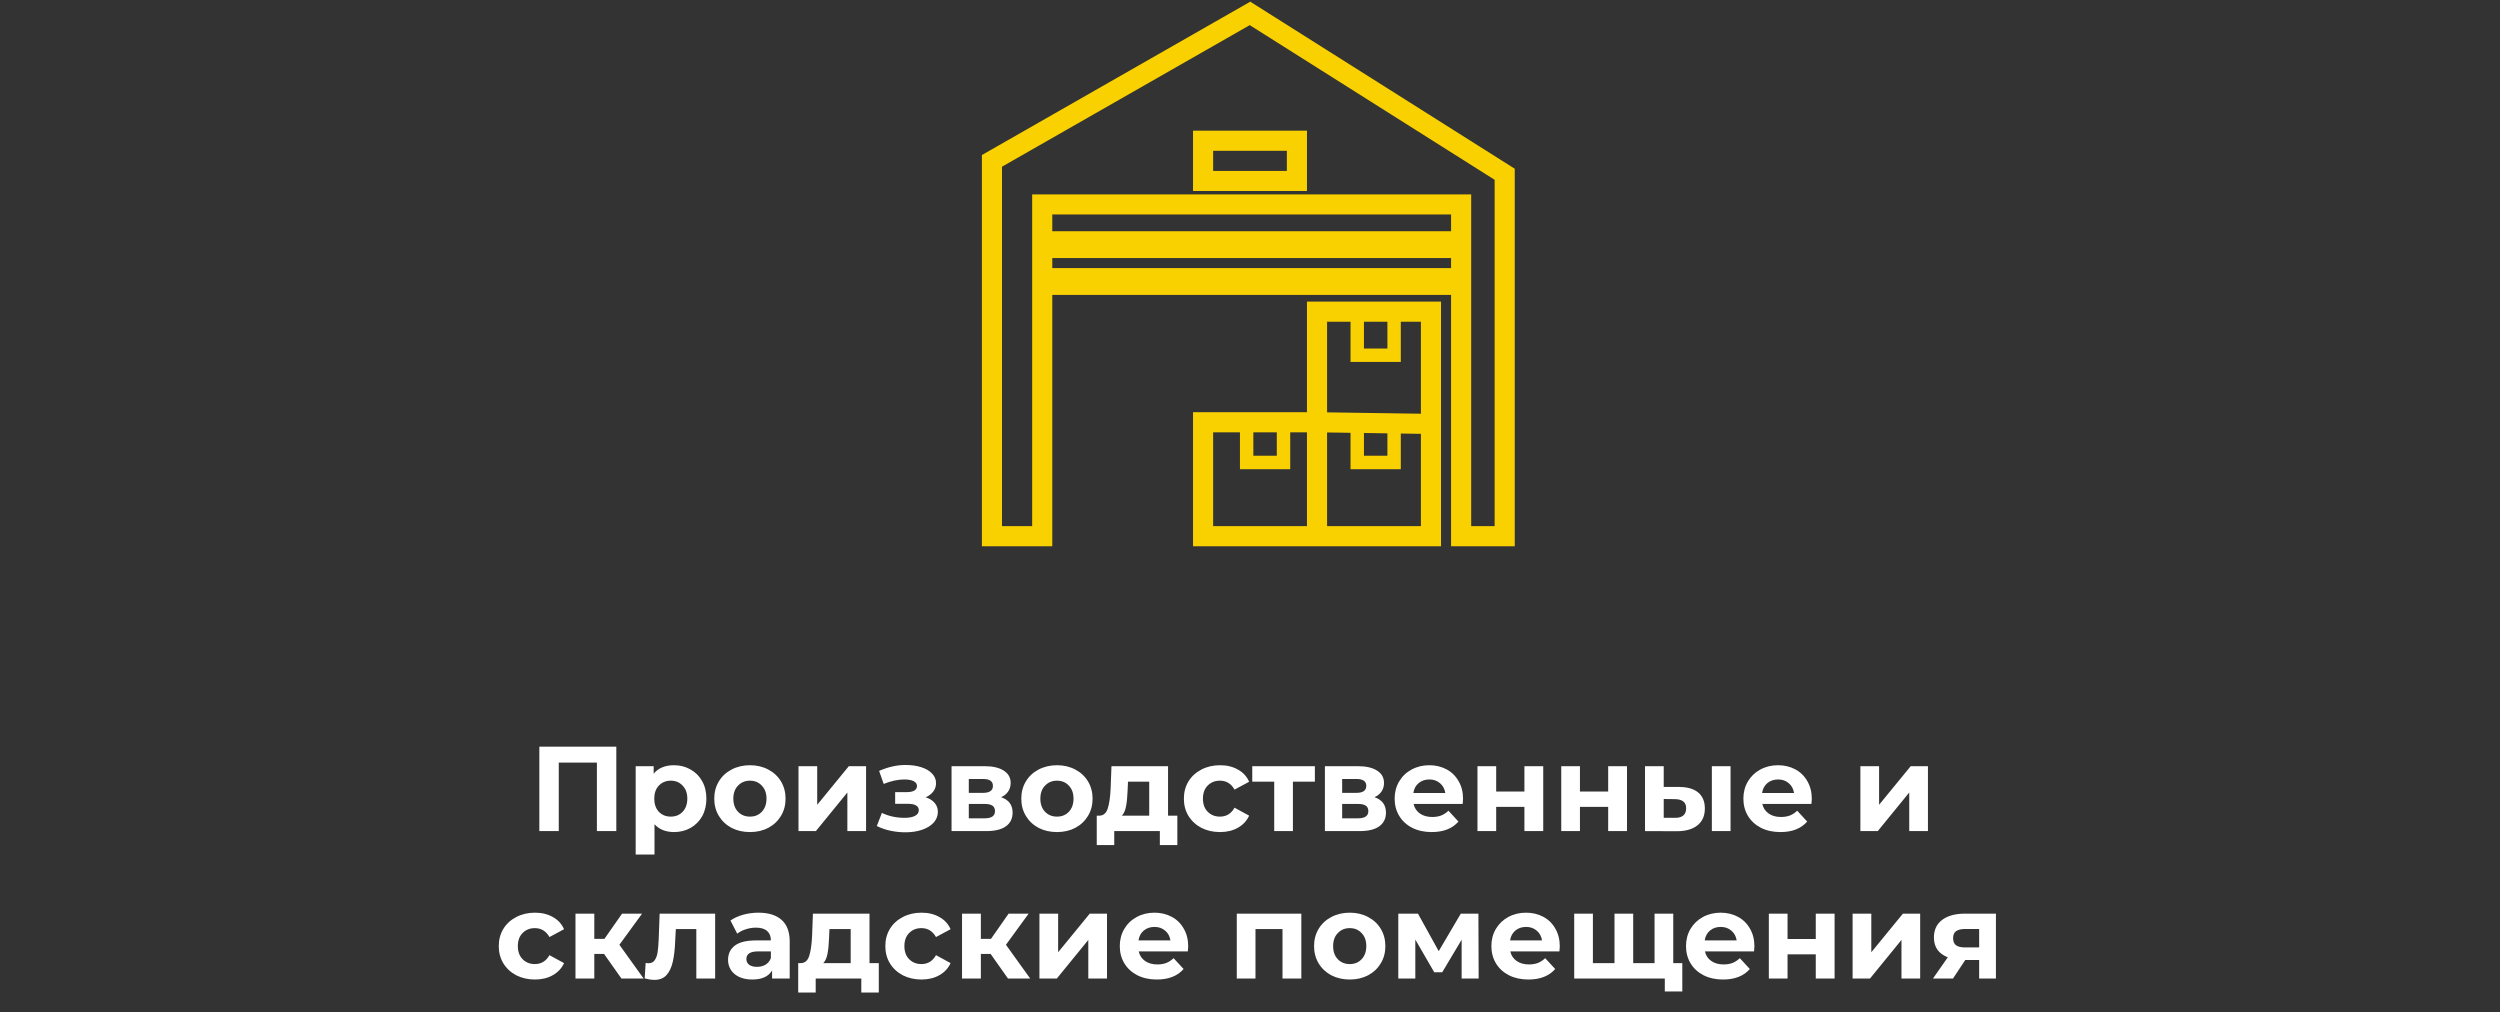
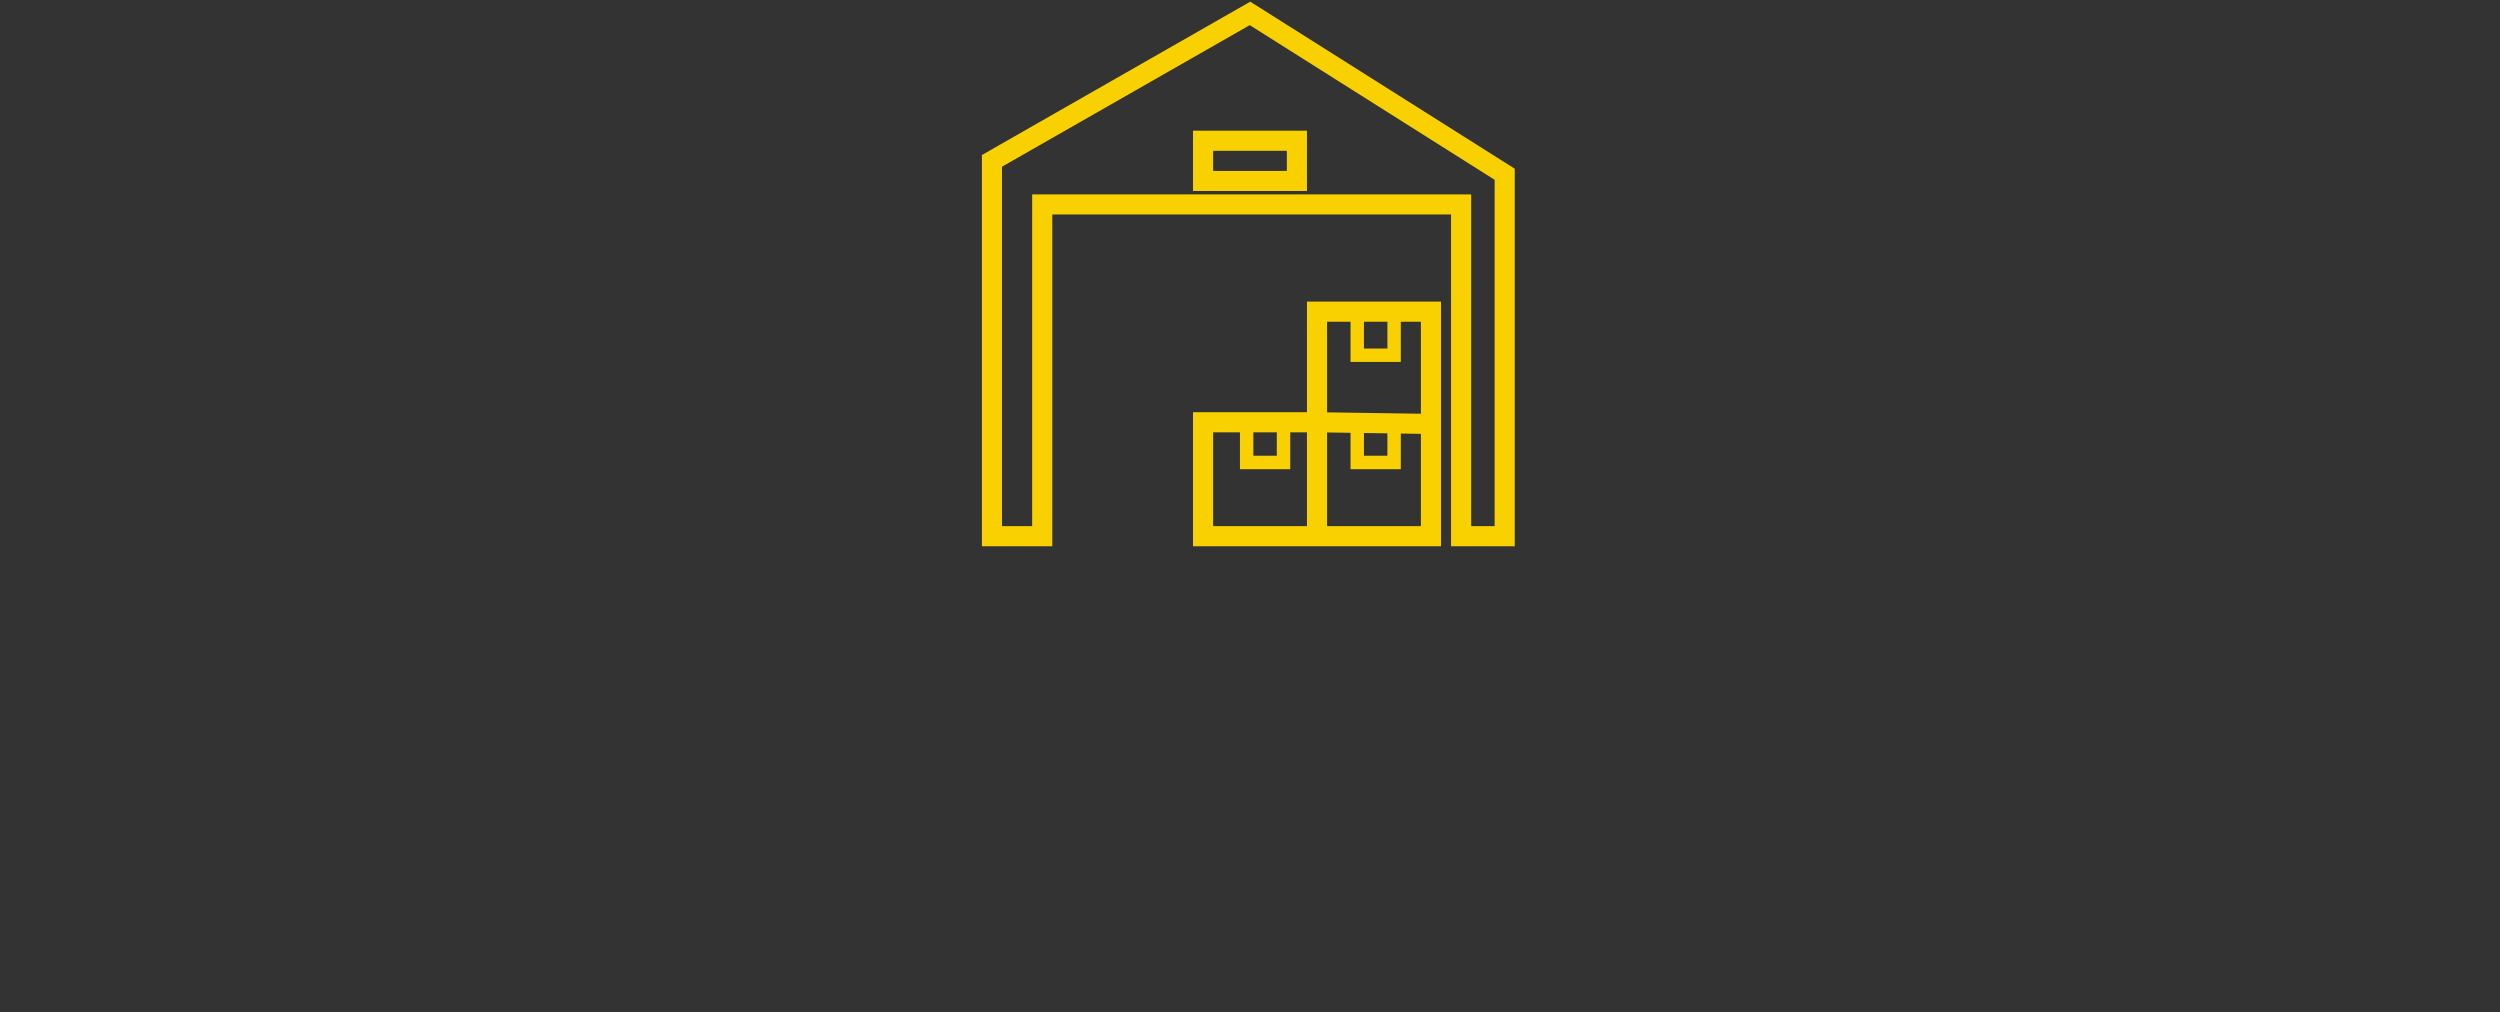
<svg xmlns="http://www.w3.org/2000/svg" width="373" height="151" viewBox="0 0 373 151" fill="none">
  <rect x="0" y="0" width="373" height="151" fill="#333333" stroke="none" />
-   <path d="M91.954 111.4V124H89.056V113.776H83.368V124H80.47V111.4H91.954ZM100.568 114.172C101.468 114.172 102.284 114.382 103.016 114.802C103.76 115.21 104.342 115.792 104.762 116.548C105.182 117.292 105.392 118.162 105.392 119.158C105.392 120.154 105.182 121.03 104.762 121.786C104.342 122.53 103.76 123.112 103.016 123.532C102.284 123.94 101.468 124.144 100.568 124.144C99.332 124.144 98.36 123.754 97.652 122.974V127.492H94.844V114.316H97.526V115.432C98.222 114.592 99.236 114.172 100.568 114.172ZM100.082 121.84C100.802 121.84 101.39 121.6 101.846 121.12C102.314 120.628 102.548 119.974 102.548 119.158C102.548 118.342 102.314 117.694 101.846 117.214C101.39 116.722 100.802 116.476 100.082 116.476C99.362 116.476 98.768 116.722 98.3 117.214C97.844 117.694 97.616 118.342 97.616 119.158C97.616 119.974 97.844 120.628 98.3 121.12C98.768 121.6 99.362 121.84 100.082 121.84ZM111.896 124.144C110.876 124.144 109.958 123.934 109.142 123.514C108.338 123.082 107.708 122.488 107.252 121.732C106.796 120.976 106.568 120.118 106.568 119.158C106.568 118.198 106.796 117.34 107.252 116.584C107.708 115.828 108.338 115.24 109.142 114.82C109.958 114.388 110.876 114.172 111.896 114.172C112.916 114.172 113.828 114.388 114.632 114.82C115.436 115.24 116.066 115.828 116.522 116.584C116.978 117.34 117.206 118.198 117.206 119.158C117.206 120.118 116.978 120.976 116.522 121.732C116.066 122.488 115.436 123.082 114.632 123.514C113.828 123.934 112.916 124.144 111.896 124.144ZM111.896 121.84C112.616 121.84 113.204 121.6 113.66 121.12C114.128 120.628 114.362 119.974 114.362 119.158C114.362 118.342 114.128 117.694 113.66 117.214C113.204 116.722 112.616 116.476 111.896 116.476C111.176 116.476 110.582 116.722 110.114 117.214C109.646 117.694 109.412 118.342 109.412 119.158C109.412 119.974 109.646 120.628 110.114 121.12C110.582 121.6 111.176 121.84 111.896 121.84ZM119.137 114.316H121.927V120.076L126.643 114.316H129.217V124H126.427V118.24L121.729 124H119.137V114.316ZM138.111 118.96C138.687 119.14 139.131 119.416 139.443 119.788C139.767 120.16 139.929 120.604 139.929 121.12C139.929 121.732 139.719 122.272 139.299 122.74C138.879 123.196 138.303 123.55 137.571 123.802C136.839 124.054 136.011 124.18 135.087 124.18C134.331 124.18 133.587 124.102 132.855 123.946C132.123 123.79 131.445 123.556 130.821 123.244L131.577 121.282C132.597 121.774 133.725 122.02 134.961 122.02C135.621 122.02 136.137 121.924 136.509 121.732C136.893 121.528 137.085 121.246 137.085 120.886C137.085 120.574 136.953 120.34 136.689 120.184C136.425 120.016 136.041 119.932 135.537 119.932H133.557V118.186H135.285C135.777 118.186 136.155 118.108 136.419 117.952C136.683 117.796 136.815 117.568 136.815 117.268C136.815 116.956 136.647 116.716 136.311 116.548C135.987 116.38 135.519 116.296 134.907 116.296C133.971 116.296 132.951 116.518 131.847 116.962L131.163 115.018C132.507 114.43 133.815 114.136 135.087 114.136C135.963 114.136 136.743 114.244 137.427 114.46C138.123 114.676 138.669 114.994 139.065 115.414C139.461 115.822 139.659 116.302 139.659 116.854C139.659 117.31 139.521 117.724 139.245 118.096C138.969 118.456 138.591 118.744 138.111 118.96ZM149.369 118.942C150.509 119.326 151.079 120.094 151.079 121.246C151.079 122.122 150.749 122.8 150.089 123.28C149.429 123.76 148.445 124 147.137 124H141.971V114.316H146.921C148.133 114.316 149.081 114.538 149.765 114.982C150.449 115.414 150.791 116.026 150.791 116.818C150.791 117.298 150.665 117.724 150.413 118.096C150.173 118.456 149.825 118.738 149.369 118.942ZM144.545 118.294H146.669C147.653 118.294 148.145 117.946 148.145 117.25C148.145 116.566 147.653 116.224 146.669 116.224H144.545V118.294ZM146.903 122.092C147.935 122.092 148.451 121.738 148.451 121.03C148.451 120.658 148.331 120.388 148.091 120.22C147.851 120.04 147.473 119.95 146.957 119.95H144.545V122.092H146.903ZM157.704 124.144C156.684 124.144 155.766 123.934 154.95 123.514C154.146 123.082 153.516 122.488 153.06 121.732C152.604 120.976 152.376 120.118 152.376 119.158C152.376 118.198 152.604 117.34 153.06 116.584C153.516 115.828 154.146 115.24 154.95 114.82C155.766 114.388 156.684 114.172 157.704 114.172C158.724 114.172 159.636 114.388 160.44 114.82C161.244 115.24 161.874 115.828 162.33 116.584C162.786 117.34 163.014 118.198 163.014 119.158C163.014 120.118 162.786 120.976 162.33 121.732C161.874 122.488 161.244 123.082 160.44 123.514C159.636 123.934 158.724 124.144 157.704 124.144ZM157.704 121.84C158.424 121.84 159.012 121.6 159.468 121.12C159.936 120.628 160.17 119.974 160.17 119.158C160.17 118.342 159.936 117.694 159.468 117.214C159.012 116.722 158.424 116.476 157.704 116.476C156.984 116.476 156.39 116.722 155.922 117.214C155.454 117.694 155.22 118.342 155.22 119.158C155.22 119.974 155.454 120.628 155.922 121.12C156.39 121.6 156.984 121.84 157.704 121.84ZM175.659 121.696V126.088H173.049V124H166.245V126.088H163.635V121.696H164.031C164.631 121.684 165.045 121.33 165.273 120.634C165.501 119.938 165.645 118.948 165.705 117.664L165.831 114.316H174.273V121.696H175.659ZM168.243 117.862C168.207 118.846 168.129 119.65 168.009 120.274C167.901 120.898 167.691 121.372 167.379 121.696H171.465V116.62H168.297L168.243 117.862ZM182.034 124.144C181.002 124.144 180.072 123.934 179.244 123.514C178.428 123.082 177.786 122.488 177.318 121.732C176.862 120.976 176.634 120.118 176.634 119.158C176.634 118.198 176.862 117.34 177.318 116.584C177.786 115.828 178.428 115.24 179.244 114.82C180.072 114.388 181.002 114.172 182.034 114.172C183.054 114.172 183.942 114.388 184.698 114.82C185.466 115.24 186.024 115.846 186.372 116.638L184.194 117.808C183.69 116.92 182.964 116.476 182.016 116.476C181.284 116.476 180.678 116.716 180.198 117.196C179.718 117.676 179.478 118.33 179.478 119.158C179.478 119.986 179.718 120.64 180.198 121.12C180.678 121.6 181.284 121.84 182.016 121.84C182.976 121.84 183.702 121.396 184.194 120.508L186.372 121.696C186.024 122.464 185.466 123.064 184.698 123.496C183.942 123.928 183.054 124.144 182.034 124.144ZM196.179 116.62H192.903V124H190.113V116.62H186.837V114.316H196.179V116.62ZM205.074 118.942C206.214 119.326 206.784 120.094 206.784 121.246C206.784 122.122 206.454 122.8 205.794 123.28C205.134 123.76 204.15 124 202.842 124H197.676V114.316H202.626C203.838 114.316 204.786 114.538 205.47 114.982C206.154 115.414 206.496 116.026 206.496 116.818C206.496 117.298 206.37 117.724 206.118 118.096C205.878 118.456 205.53 118.738 205.074 118.942ZM200.25 118.294H202.374C203.358 118.294 203.85 117.946 203.85 117.25C203.85 116.566 203.358 116.224 202.374 116.224H200.25V118.294ZM202.608 122.092C203.64 122.092 204.156 121.738 204.156 121.03C204.156 120.658 204.036 120.388 203.796 120.22C203.556 120.04 203.178 119.95 202.662 119.95H200.25V122.092H202.608ZM218.287 119.194C218.287 119.23 218.269 119.482 218.233 119.95H210.907C211.039 120.55 211.351 121.024 211.843 121.372C212.335 121.72 212.947 121.894 213.679 121.894C214.183 121.894 214.627 121.822 215.011 121.678C215.407 121.522 215.773 121.282 216.109 120.958L217.603 122.578C216.691 123.622 215.359 124.144 213.607 124.144C212.515 124.144 211.549 123.934 210.709 123.514C209.869 123.082 209.221 122.488 208.765 121.732C208.309 120.976 208.081 120.118 208.081 119.158C208.081 118.21 208.303 117.358 208.747 116.602C209.203 115.834 209.821 115.24 210.601 114.82C211.393 114.388 212.275 114.172 213.247 114.172C214.195 114.172 215.053 114.376 215.821 114.784C216.589 115.192 217.189 115.78 217.621 116.548C218.065 117.304 218.287 118.186 218.287 119.194ZM213.265 116.296C212.629 116.296 212.095 116.476 211.663 116.836C211.231 117.196 210.967 117.688 210.871 118.312H215.641C215.545 117.7 215.281 117.214 214.849 116.854C214.417 116.482 213.889 116.296 213.265 116.296ZM220.44 114.316H223.23V118.096H227.442V114.316H230.25V124H227.442V120.382H223.23V124H220.44V114.316ZM232.938 114.316H235.728V118.096H239.94V114.316H242.748V124H239.94V120.382H235.728V124H232.938V114.316ZM250.53 117.412C251.79 117.424 252.744 117.706 253.392 118.258C254.04 118.81 254.364 119.602 254.364 120.634C254.364 121.714 253.998 122.548 253.266 123.136C252.534 123.724 251.496 124.018 250.152 124.018L245.436 124V114.316H248.226V117.412H250.53ZM255.408 114.316H258.198V124H255.408V114.316ZM249.9 122.02C250.44 122.032 250.854 121.918 251.142 121.678C251.43 121.438 251.574 121.078 251.574 120.598C251.574 120.13 251.43 119.788 251.142 119.572C250.866 119.356 250.452 119.242 249.9 119.23L248.226 119.212V122.02H249.9ZM270.319 119.194C270.319 119.23 270.301 119.482 270.265 119.95H262.939C263.071 120.55 263.383 121.024 263.875 121.372C264.367 121.72 264.979 121.894 265.711 121.894C266.215 121.894 266.659 121.822 267.043 121.678C267.439 121.522 267.805 121.282 268.141 120.958L269.635 122.578C268.723 123.622 267.391 124.144 265.639 124.144C264.547 124.144 263.581 123.934 262.741 123.514C261.901 123.082 261.253 122.488 260.797 121.732C260.341 120.976 260.113 120.118 260.113 119.158C260.113 118.21 260.335 117.358 260.779 116.602C261.235 115.834 261.853 115.24 262.633 114.82C263.425 114.388 264.307 114.172 265.279 114.172C266.227 114.172 267.085 114.376 267.853 114.784C268.621 115.192 269.221 115.78 269.653 116.548C270.097 117.304 270.319 118.186 270.319 119.194ZM265.297 116.296C264.661 116.296 264.127 116.476 263.695 116.836C263.263 117.196 262.999 117.688 262.903 118.312H267.673C267.577 117.7 267.313 117.214 266.881 116.854C266.449 116.482 265.921 116.296 265.297 116.296ZM277.569 114.316H280.359V120.076L285.075 114.316H287.649V124H284.859V118.24L280.161 124H277.569V114.316ZM79.817 146.144C78.785 146.144 77.855 145.934 77.027 145.514C76.211 145.082 75.569 144.488 75.101 143.732C74.645 142.976 74.417 142.118 74.417 141.158C74.417 140.198 74.645 139.34 75.101 138.584C75.569 137.828 76.211 137.24 77.027 136.82C77.855 136.388 78.785 136.172 79.817 136.172C80.837 136.172 81.725 136.388 82.481 136.82C83.249 137.24 83.807 137.846 84.155 138.638L81.977 139.808C81.473 138.92 80.747 138.476 79.799 138.476C79.067 138.476 78.461 138.716 77.981 139.196C77.501 139.676 77.261 140.33 77.261 141.158C77.261 141.986 77.501 142.64 77.981 143.12C78.461 143.6 79.067 143.84 79.799 143.84C80.759 143.84 81.485 143.396 81.977 142.508L84.155 143.696C83.807 144.464 83.249 145.064 82.481 145.496C81.725 145.928 80.837 146.144 79.817 146.144ZM90.128 142.328H88.67V146H85.862V136.316H88.67V140.078H90.182L92.81 136.316H95.798L92.414 140.96L96.032 146H92.72L90.128 142.328ZM106.699 136.316V146H103.891V138.62H100.831L100.741 140.33C100.693 141.602 100.573 142.658 100.381 143.498C100.189 144.338 99.876 144.998 99.445 145.478C99.013 145.958 98.412 146.198 97.644 146.198C97.237 146.198 96.751 146.126 96.186 145.982L96.331 143.678C96.522 143.702 96.66 143.714 96.745 143.714C97.165 143.714 97.477 143.564 97.68 143.264C97.897 142.952 98.04 142.562 98.112 142.094C98.184 141.614 98.239 140.984 98.275 140.204L98.418 136.316H106.699ZM113.161 136.172C114.661 136.172 115.813 136.532 116.617 137.252C117.421 137.96 117.823 139.034 117.823 140.474V146H115.195V144.794C114.667 145.694 113.683 146.144 112.243 146.144C111.499 146.144 110.851 146.018 110.299 145.766C109.759 145.514 109.345 145.166 109.057 144.722C108.769 144.278 108.625 143.774 108.625 143.21C108.625 142.31 108.961 141.602 109.633 141.086C110.317 140.57 111.367 140.312 112.783 140.312H115.015C115.015 139.7 114.829 139.232 114.457 138.908C114.085 138.572 113.527 138.404 112.783 138.404C112.267 138.404 111.757 138.488 111.253 138.656C110.761 138.812 110.341 139.028 109.993 139.304L108.985 137.342C109.513 136.97 110.143 136.682 110.875 136.478C111.619 136.274 112.381 136.172 113.161 136.172ZM112.945 144.254C113.425 144.254 113.851 144.146 114.223 143.93C114.595 143.702 114.859 143.372 115.015 142.94V141.95H113.089C111.937 141.95 111.361 142.328 111.361 143.084C111.361 143.444 111.499 143.732 111.775 143.948C112.063 144.152 112.453 144.254 112.945 144.254ZM131.116 143.696V148.088H128.506V146H121.702V148.088H119.092V143.696H119.488C120.088 143.684 120.502 143.33 120.73 142.634C120.958 141.938 121.102 140.948 121.162 139.664L121.288 136.316H129.73V143.696H131.116ZM123.7 139.862C123.664 140.846 123.586 141.65 123.466 142.274C123.358 142.898 123.148 143.372 122.836 143.696H126.922V138.62H123.754L123.7 139.862ZM137.491 146.144C136.459 146.144 135.529 145.934 134.701 145.514C133.885 145.082 133.243 144.488 132.775 143.732C132.319 142.976 132.091 142.118 132.091 141.158C132.091 140.198 132.319 139.34 132.775 138.584C133.243 137.828 133.885 137.24 134.701 136.82C135.529 136.388 136.459 136.172 137.491 136.172C138.511 136.172 139.399 136.388 140.155 136.82C140.923 137.24 141.481 137.846 141.829 138.638L139.651 139.808C139.147 138.92 138.421 138.476 137.473 138.476C136.741 138.476 136.135 138.716 135.655 139.196C135.175 139.676 134.935 140.33 134.935 141.158C134.935 141.986 135.175 142.64 135.655 143.12C136.135 143.6 136.741 143.84 137.473 143.84C138.433 143.84 139.159 143.396 139.651 142.508L141.829 143.696C141.481 144.464 140.923 145.064 140.155 145.496C139.399 145.928 138.511 146.144 137.491 146.144ZM147.802 142.328H146.344V146H143.536V136.316H146.344V140.078H147.856L150.484 136.316H153.472L150.088 140.96L153.706 146H150.394L147.802 142.328ZM155.084 136.316H157.874V142.076L162.59 136.316H165.164V146H162.374V140.24L157.676 146H155.084V136.316ZM177.278 141.194C177.278 141.23 177.26 141.482 177.224 141.95H169.898C170.03 142.55 170.342 143.024 170.834 143.372C171.326 143.72 171.938 143.894 172.67 143.894C173.174 143.894 173.618 143.822 174.002 143.678C174.398 143.522 174.764 143.282 175.1 142.958L176.594 144.578C175.682 145.622 174.35 146.144 172.598 146.144C171.506 146.144 170.54 145.934 169.7 145.514C168.86 145.082 168.212 144.488 167.756 143.732C167.3 142.976 167.072 142.118 167.072 141.158C167.072 140.21 167.294 139.358 167.738 138.602C168.194 137.834 168.812 137.24 169.592 136.82C170.384 136.388 171.266 136.172 172.238 136.172C173.186 136.172 174.044 136.376 174.812 136.784C175.58 137.192 176.18 137.78 176.612 138.548C177.056 139.304 177.278 140.186 177.278 141.194ZM172.256 138.296C171.62 138.296 171.086 138.476 170.654 138.836C170.222 139.196 169.958 139.688 169.862 140.312H174.632C174.536 139.7 174.272 139.214 173.84 138.854C173.408 138.482 172.88 138.296 172.256 138.296ZM194.158 136.316V146H191.35V138.62H187.318V146H184.528V136.316H194.158ZM201.386 146.144C200.366 146.144 199.448 145.934 198.632 145.514C197.828 145.082 197.198 144.488 196.742 143.732C196.286 142.976 196.058 142.118 196.058 141.158C196.058 140.198 196.286 139.34 196.742 138.584C197.198 137.828 197.828 137.24 198.632 136.82C199.448 136.388 200.366 136.172 201.386 136.172C202.406 136.172 203.318 136.388 204.122 136.82C204.926 137.24 205.556 137.828 206.012 138.584C206.468 139.34 206.696 140.198 206.696 141.158C206.696 142.118 206.468 142.976 206.012 143.732C205.556 144.488 204.926 145.082 204.122 145.514C203.318 145.934 202.406 146.144 201.386 146.144ZM201.386 143.84C202.106 143.84 202.694 143.6 203.15 143.12C203.618 142.628 203.852 141.974 203.852 141.158C203.852 140.342 203.618 139.694 203.15 139.214C202.694 138.722 202.106 138.476 201.386 138.476C200.666 138.476 200.072 138.722 199.604 139.214C199.136 139.694 198.902 140.342 198.902 141.158C198.902 141.974 199.136 142.628 199.604 143.12C200.072 143.6 200.666 143.84 201.386 143.84ZM218.077 146V140.204L215.179 145.064H213.991L211.165 140.186V146H208.627V136.316H211.561L214.657 141.914L217.951 136.316H220.579L220.615 146H218.077ZM232.719 141.194C232.719 141.23 232.701 141.482 232.665 141.95H225.339C225.471 142.55 225.783 143.024 226.275 143.372C226.767 143.72 227.379 143.894 228.111 143.894C228.615 143.894 229.059 143.822 229.443 143.678C229.839 143.522 230.205 143.282 230.541 142.958L232.035 144.578C231.123 145.622 229.791 146.144 228.039 146.144C226.947 146.144 225.981 145.934 225.141 145.514C224.301 145.082 223.653 144.488 223.197 143.732C222.741 142.976 222.513 142.118 222.513 141.158C222.513 140.21 222.735 139.358 223.179 138.602C223.635 137.834 224.253 137.24 225.033 136.82C225.825 136.388 226.707 136.172 227.679 136.172C228.627 136.172 229.485 136.376 230.253 136.784C231.021 137.192 231.621 137.78 232.053 138.548C232.497 139.304 232.719 140.186 232.719 141.194ZM227.697 138.296C227.061 138.296 226.527 138.476 226.095 138.836C225.663 139.196 225.399 139.688 225.303 140.312H230.073C229.977 139.7 229.713 139.214 229.281 138.854C228.849 138.482 228.321 138.296 227.697 138.296ZM249.649 136.316V146H234.871V136.316H237.661V143.696H240.883V136.316H243.673V143.696H246.859V136.316H249.649ZM250.999 143.696V147.926H248.389V146H246.787V143.696H250.999ZM261.758 141.194C261.758 141.23 261.74 141.482 261.704 141.95H254.378C254.51 142.55 254.822 143.024 255.314 143.372C255.806 143.72 256.418 143.894 257.15 143.894C257.654 143.894 258.098 143.822 258.482 143.678C258.878 143.522 259.244 143.282 259.58 142.958L261.074 144.578C260.162 145.622 258.83 146.144 257.078 146.144C255.986 146.144 255.02 145.934 254.18 145.514C253.34 145.082 252.692 144.488 252.236 143.732C251.78 142.976 251.552 142.118 251.552 141.158C251.552 140.21 251.774 139.358 252.218 138.602C252.674 137.834 253.292 137.24 254.072 136.82C254.864 136.388 255.746 136.172 256.718 136.172C257.666 136.172 258.524 136.376 259.292 136.784C260.06 137.192 260.66 137.78 261.092 138.548C261.536 139.304 261.758 140.186 261.758 141.194ZM256.736 138.296C256.1 138.296 255.566 138.476 255.134 138.836C254.702 139.196 254.438 139.688 254.342 140.312H259.112C259.016 139.7 258.752 139.214 258.32 138.854C257.888 138.482 257.36 138.296 256.736 138.296ZM263.911 136.316H266.701V140.096H270.913V136.316H273.721V146H270.913V142.382H266.701V146H263.911V136.316ZM276.409 136.316H279.199V142.076L283.915 136.316H286.489V146H283.699V140.24L279.001 146H276.409V136.316ZM297.792 136.316V146H295.29V143.228H293.22L291.384 146H288.396L290.61 142.832C289.938 142.568 289.422 142.19 289.062 141.698C288.714 141.194 288.54 140.588 288.54 139.88C288.54 138.74 288.948 137.864 289.764 137.252C290.592 136.628 291.726 136.316 293.166 136.316H297.792ZM293.22 138.602C292.62 138.602 292.164 138.71 291.852 138.926C291.552 139.142 291.402 139.49 291.402 139.97C291.402 140.45 291.546 140.804 291.834 141.032C292.134 141.248 292.584 141.356 293.184 141.356H295.29V138.602H293.22Z" fill="white" />
-   <path d="M155.5 36.5H218M155.5 42H217" stroke="#F9D100" stroke-width="4" />
  <path d="M186 63.5V69H191.5V63.5M202.5 63.5V69H208V63.5M202.5 46.5V53H208V46.5" stroke="#F9D100" stroke-width="2" stroke-linecap="round" />
  <path d="M196.5 63H179.5V80H196.5M196.5 63V46.5H213.5V63.25M196.5 63L213.5 63.25M196.5 63V80M213.5 63.25V80H196.5M148 80V24L186.5 2L224.5 26V80H218V30.5H155.5V80H148ZM179.5 21H193.5V27H179.5V21Z" stroke="#F9D100" stroke-width="3" stroke-linecap="round" />
</svg>